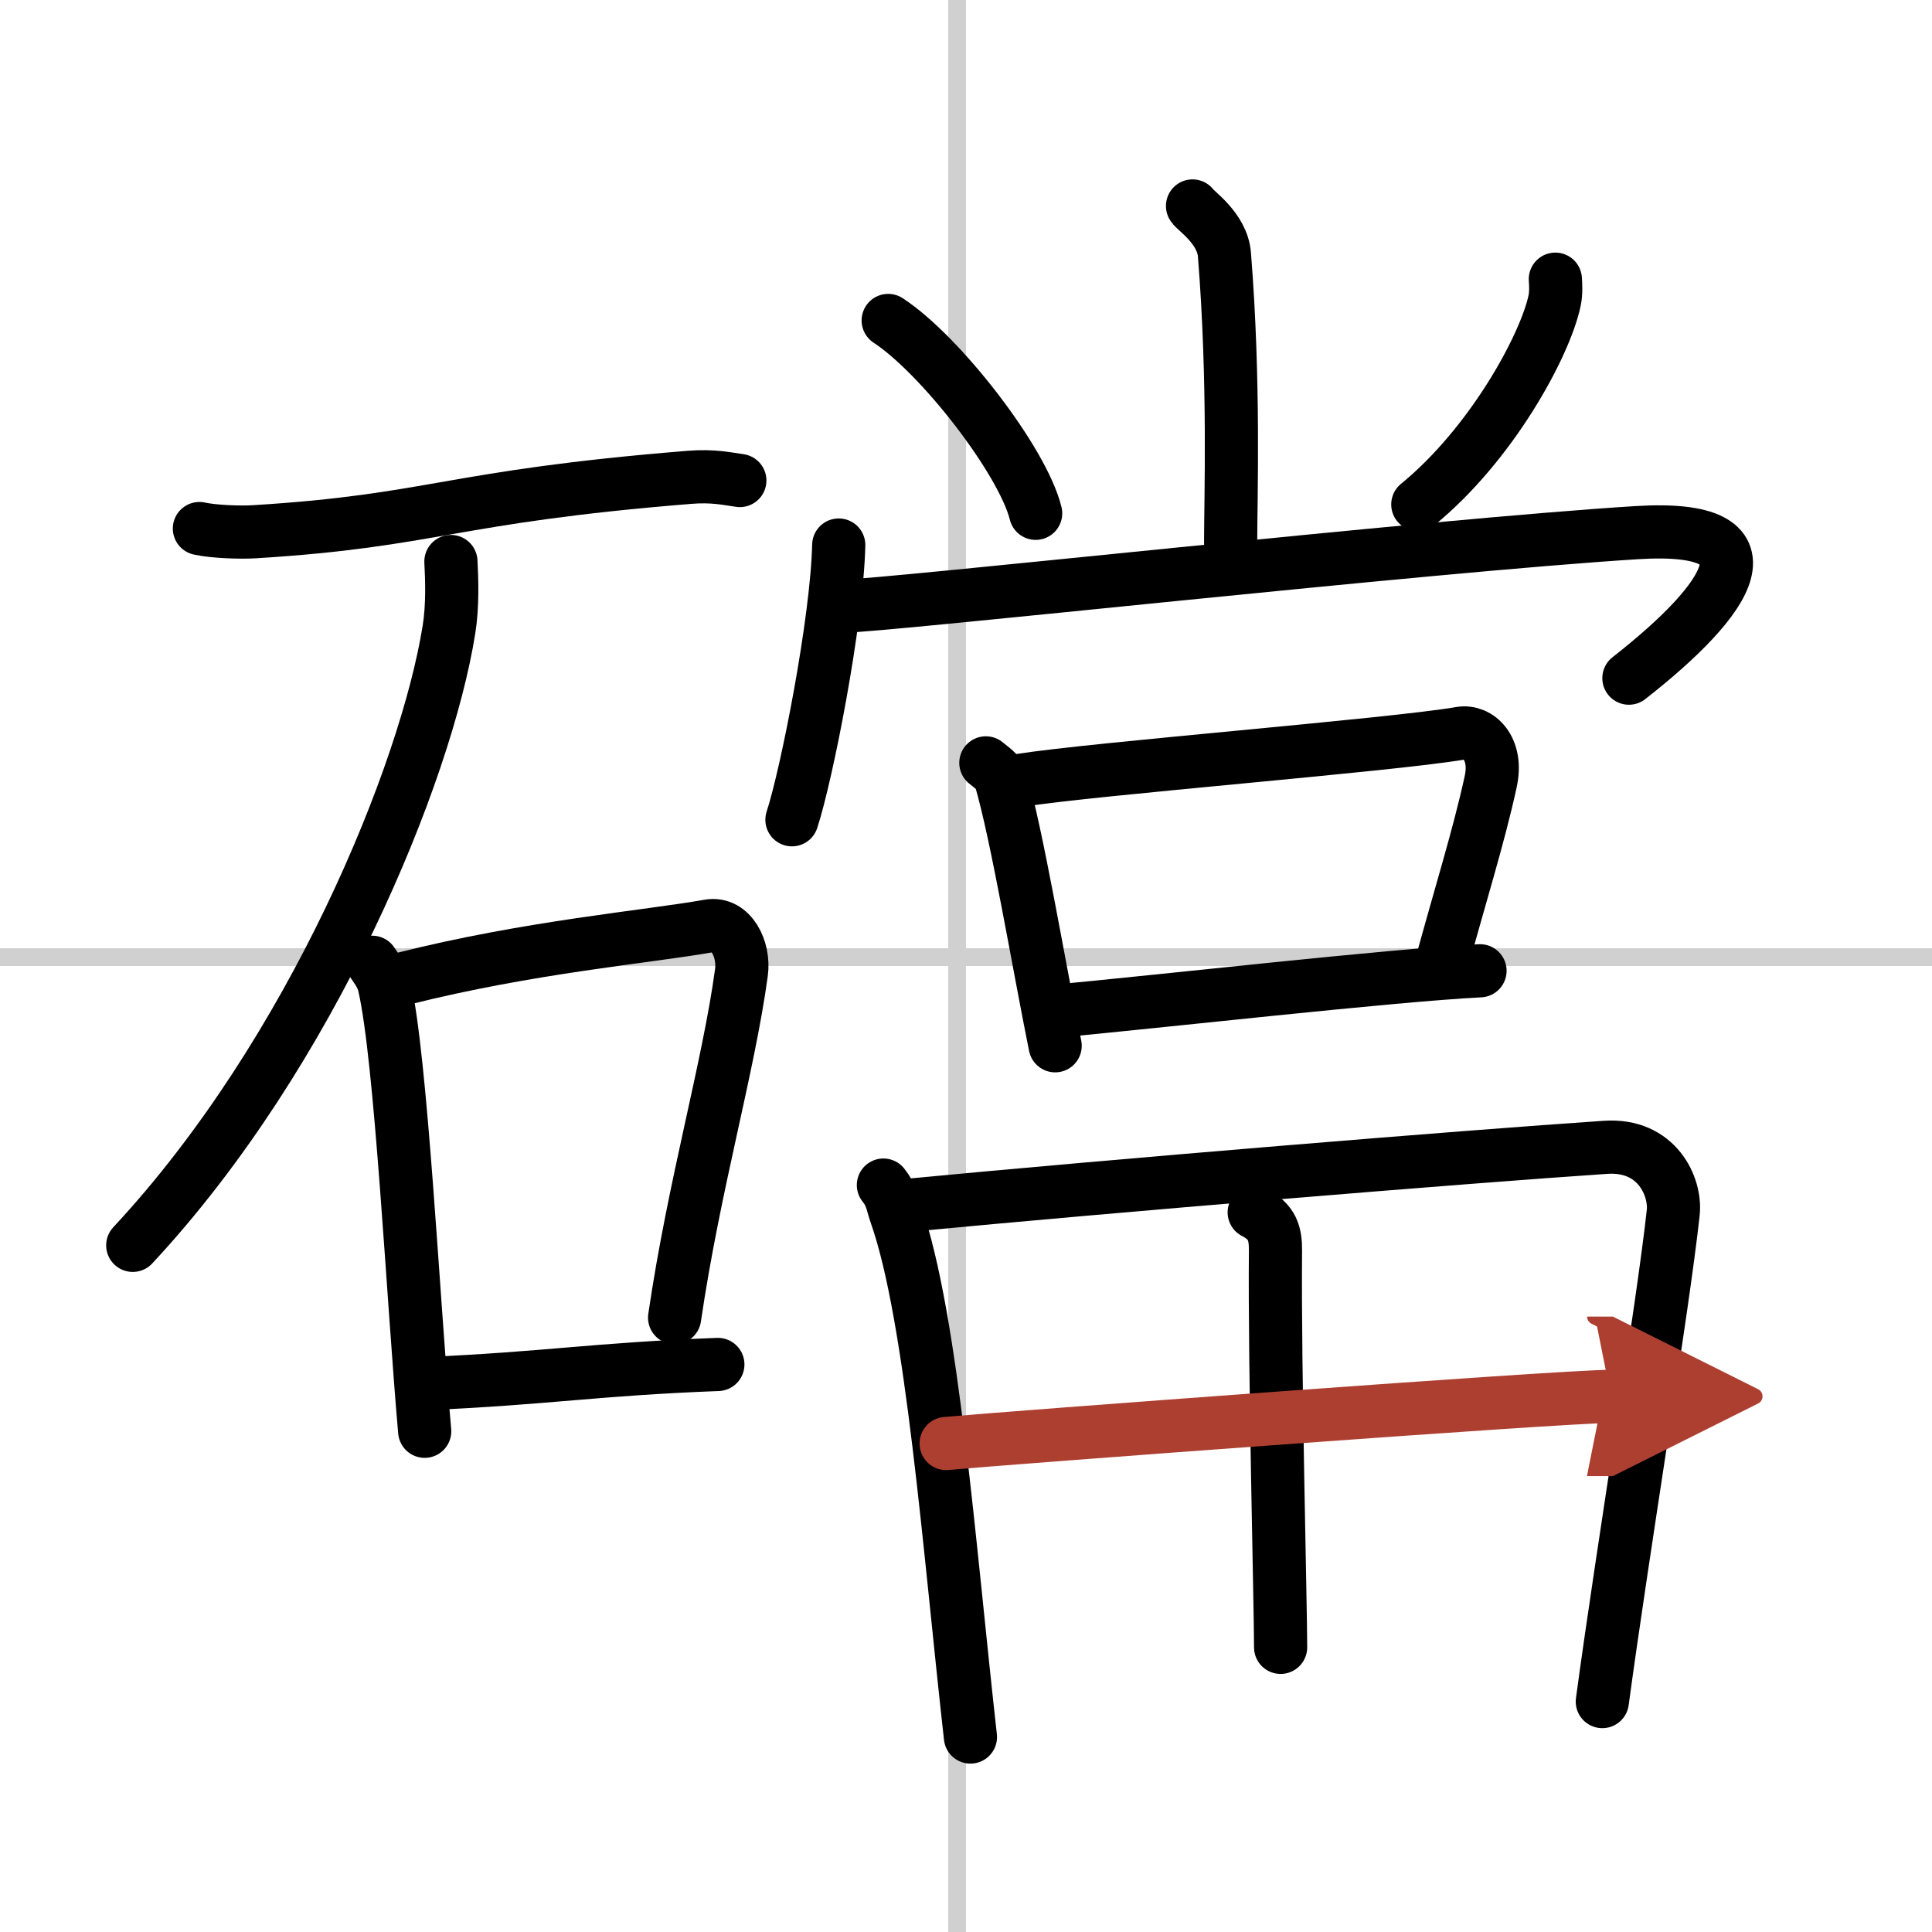
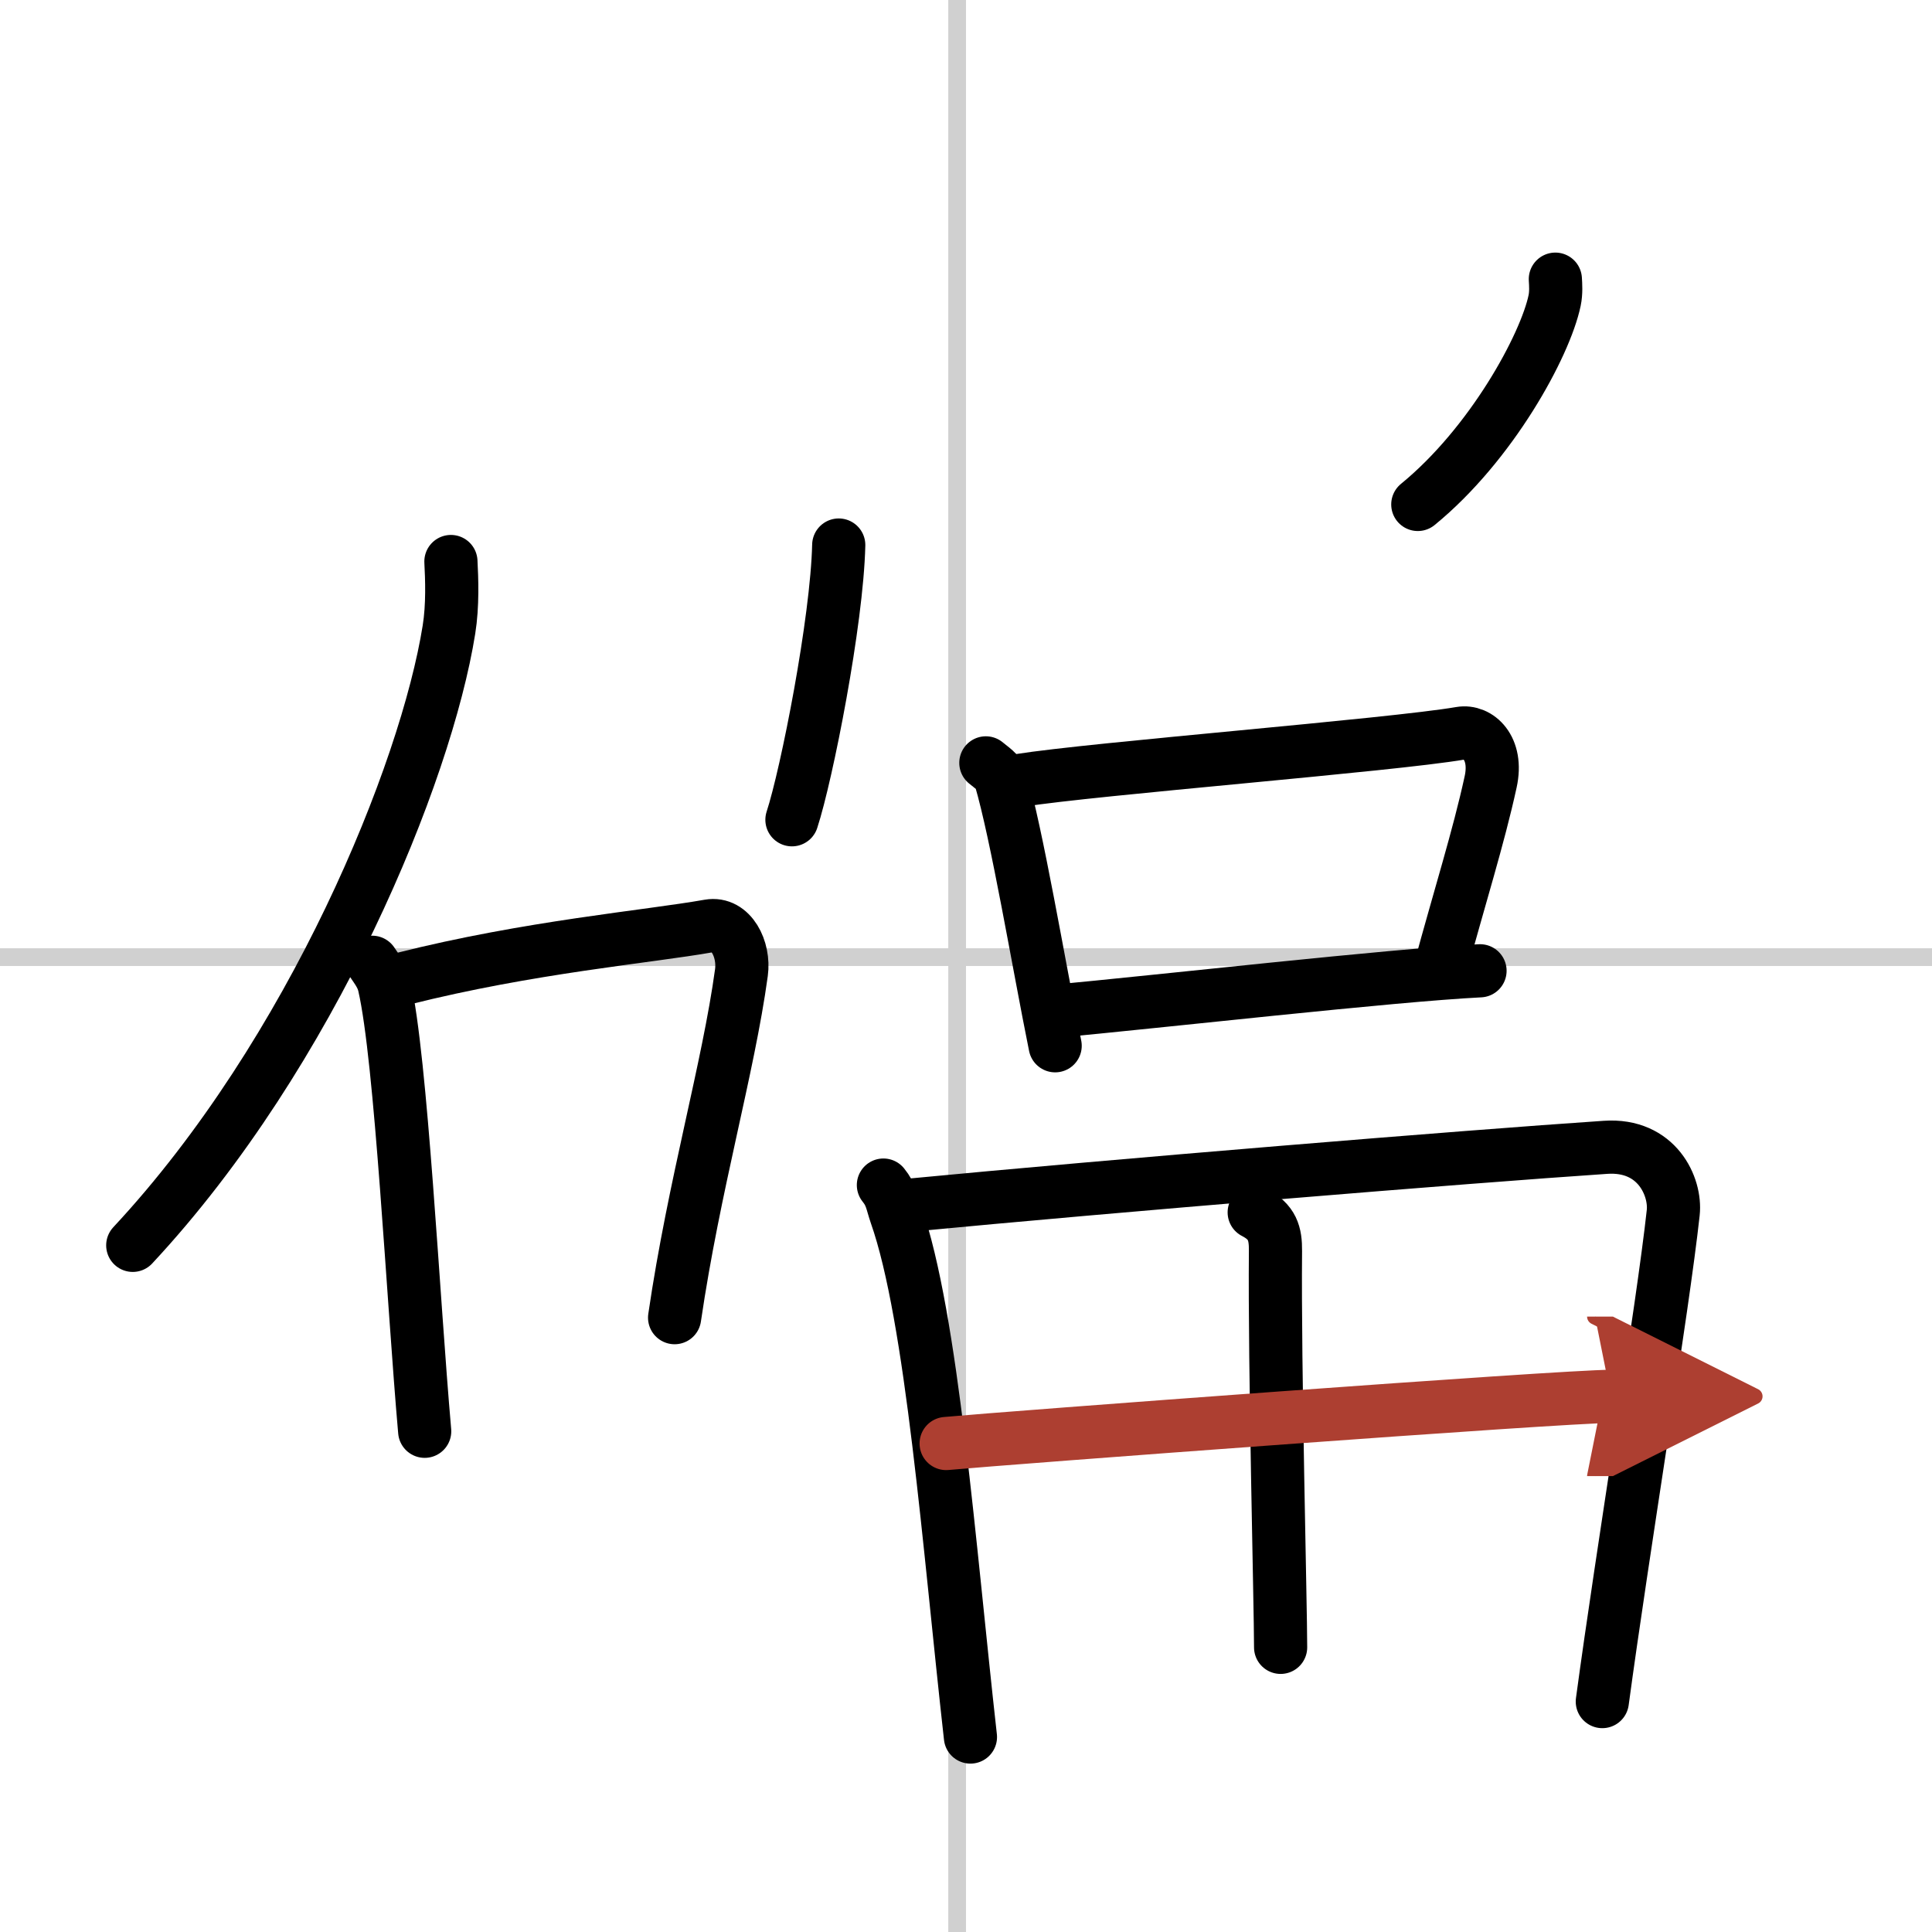
<svg xmlns="http://www.w3.org/2000/svg" width="400" height="400" viewBox="0 0 109 109">
  <defs>
    <marker id="a" markerWidth="4" orient="auto" refX="1" refY="5" viewBox="0 0 10 10">
      <polyline points="0 0 10 5 0 10 1 5" fill="#ad3f31" stroke="#ad3f31" />
    </marker>
  </defs>
  <g fill="none" stroke="#000" stroke-linecap="round" stroke-linejoin="round" stroke-width="3">
    <rect width="100%" height="100%" fill="#fff" stroke="#fff" />
    <line x1="54" x2="54" y2="109" stroke="#d0d0d0" stroke-width="1" />
    <line x2="109" y1="54" y2="54" stroke="#d0d0d0" stroke-width="1" />
-     <path d="m11.25 29.82c0.81 0.18 2.31 0.23 3.11 0.18 10.18-0.63 10.95-1.97 24.54-3.07 1.35-0.11 2.17 0.09 2.84 0.18" />
    <path d="m25.44 31.68c0.05 0.96 0.11 2.47-0.11 3.84-1.29 8.09-7.7 23.86-17.84 34.74" />
    <path d="m21 54.29c0.28 0.42 0.56 0.77 0.68 1.3 0.96 4.17 1.62 17.67 2.28 25.16" />
    <path d="m22.73 55.22c7.13-1.8 13.84-2.37 17.27-2.98 1.25-0.22 2.01 1.32 1.83 2.63-0.74 5.42-2.67 11.97-3.77 19.47" />
-     <path d="m24.09 78.06c6.91-0.31 9.41-0.81 16.41-1.08" />
-     <path d="m67.28 11.62c0.12 0.24 1.68 1.24 1.8 2.74 0.58 7.23 0.35 13.79 0.35 16.26" />
-     <path d="m50.11 18.08c2.94 1.92 7.58 7.9 8.32 10.88" />
    <path d="m87.75 15.75c0.02 0.3 0.05 0.77-0.04 1.2-0.53 2.54-3.56 8.11-7.72 11.51" />
    <path d="m47.32 30.75c-0.1 4.31-1.8 12.93-2.64 15.5" />
-     <path d="m47.5 34.2c2.34 0 33.1-3.42 44.86-4.15 8.12-0.5 5.29 3.71-0.46 8.21" />
    <path d="m55.62 43.04c0.33 0.28 0.71 0.5 0.82 0.86 0.94 3.19 2.14 10.41 3.09 15.1" />
    <path d="m57.52 44.03c4.22-0.67 20.99-1.99 24.88-2.66 0.98-0.17 2.12 0.82 1.7 2.74-0.68 3.13-1.75 6.49-2.9 10.74" />
    <path d="m59.23 57.08c6.27-0.58 19.26-2.06 24.27-2.31" />
    <path d="m49.84 66.86c0.46 0.57 0.47 0.96 0.71 1.66 2.04 5.8 3 18.79 4.2 29.48" />
    <path d="m51.16 68.01c11.78-1.13 31.51-2.75 39.42-3.28 2.91-0.2 3.98 2.23 3.82 3.69-0.58 5.33-2.85 19.06-4 27.58" />
    <path d="m70.76 68.4c1.03 0.53 1.21 1.19 1.2 2.18-0.06 6.53 0.29 19.99 0.29 22.36" />
    <path d="m53.38 81.44c3.33-0.31 34.75-2.66 37.51-2.66" marker-end="url(#a)" stroke="#ad3f31" />
  </g>
</svg>